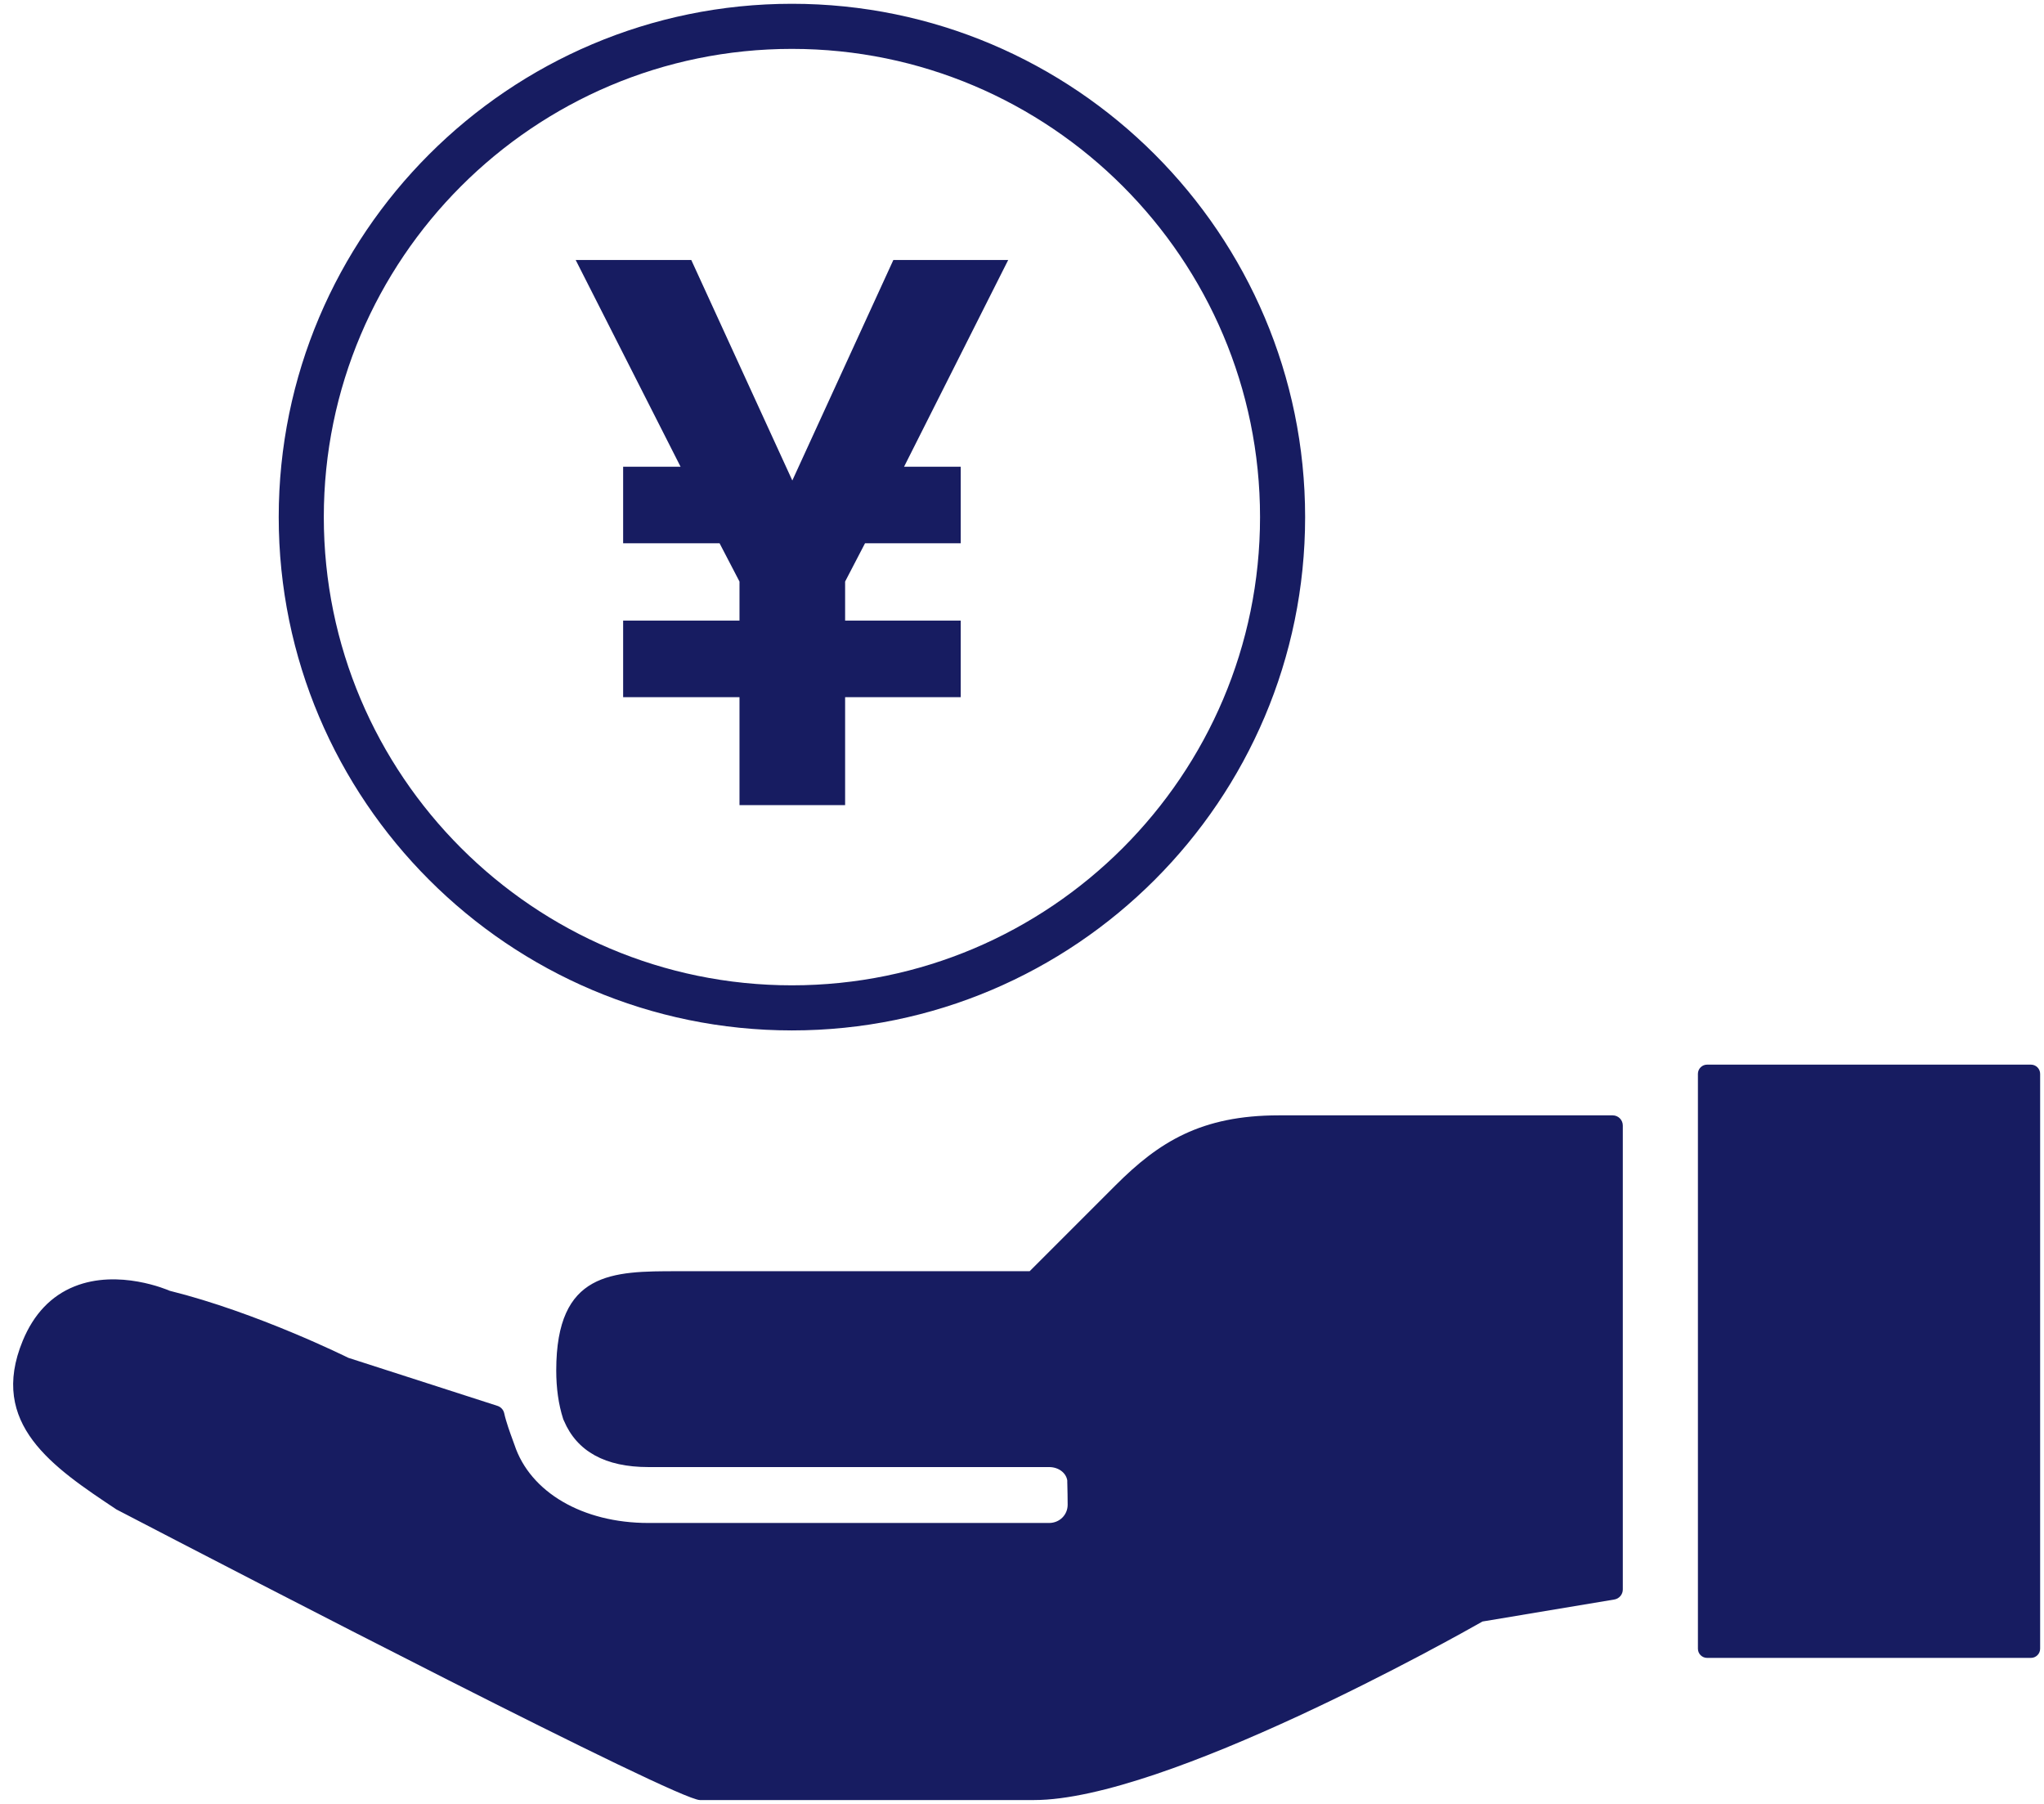
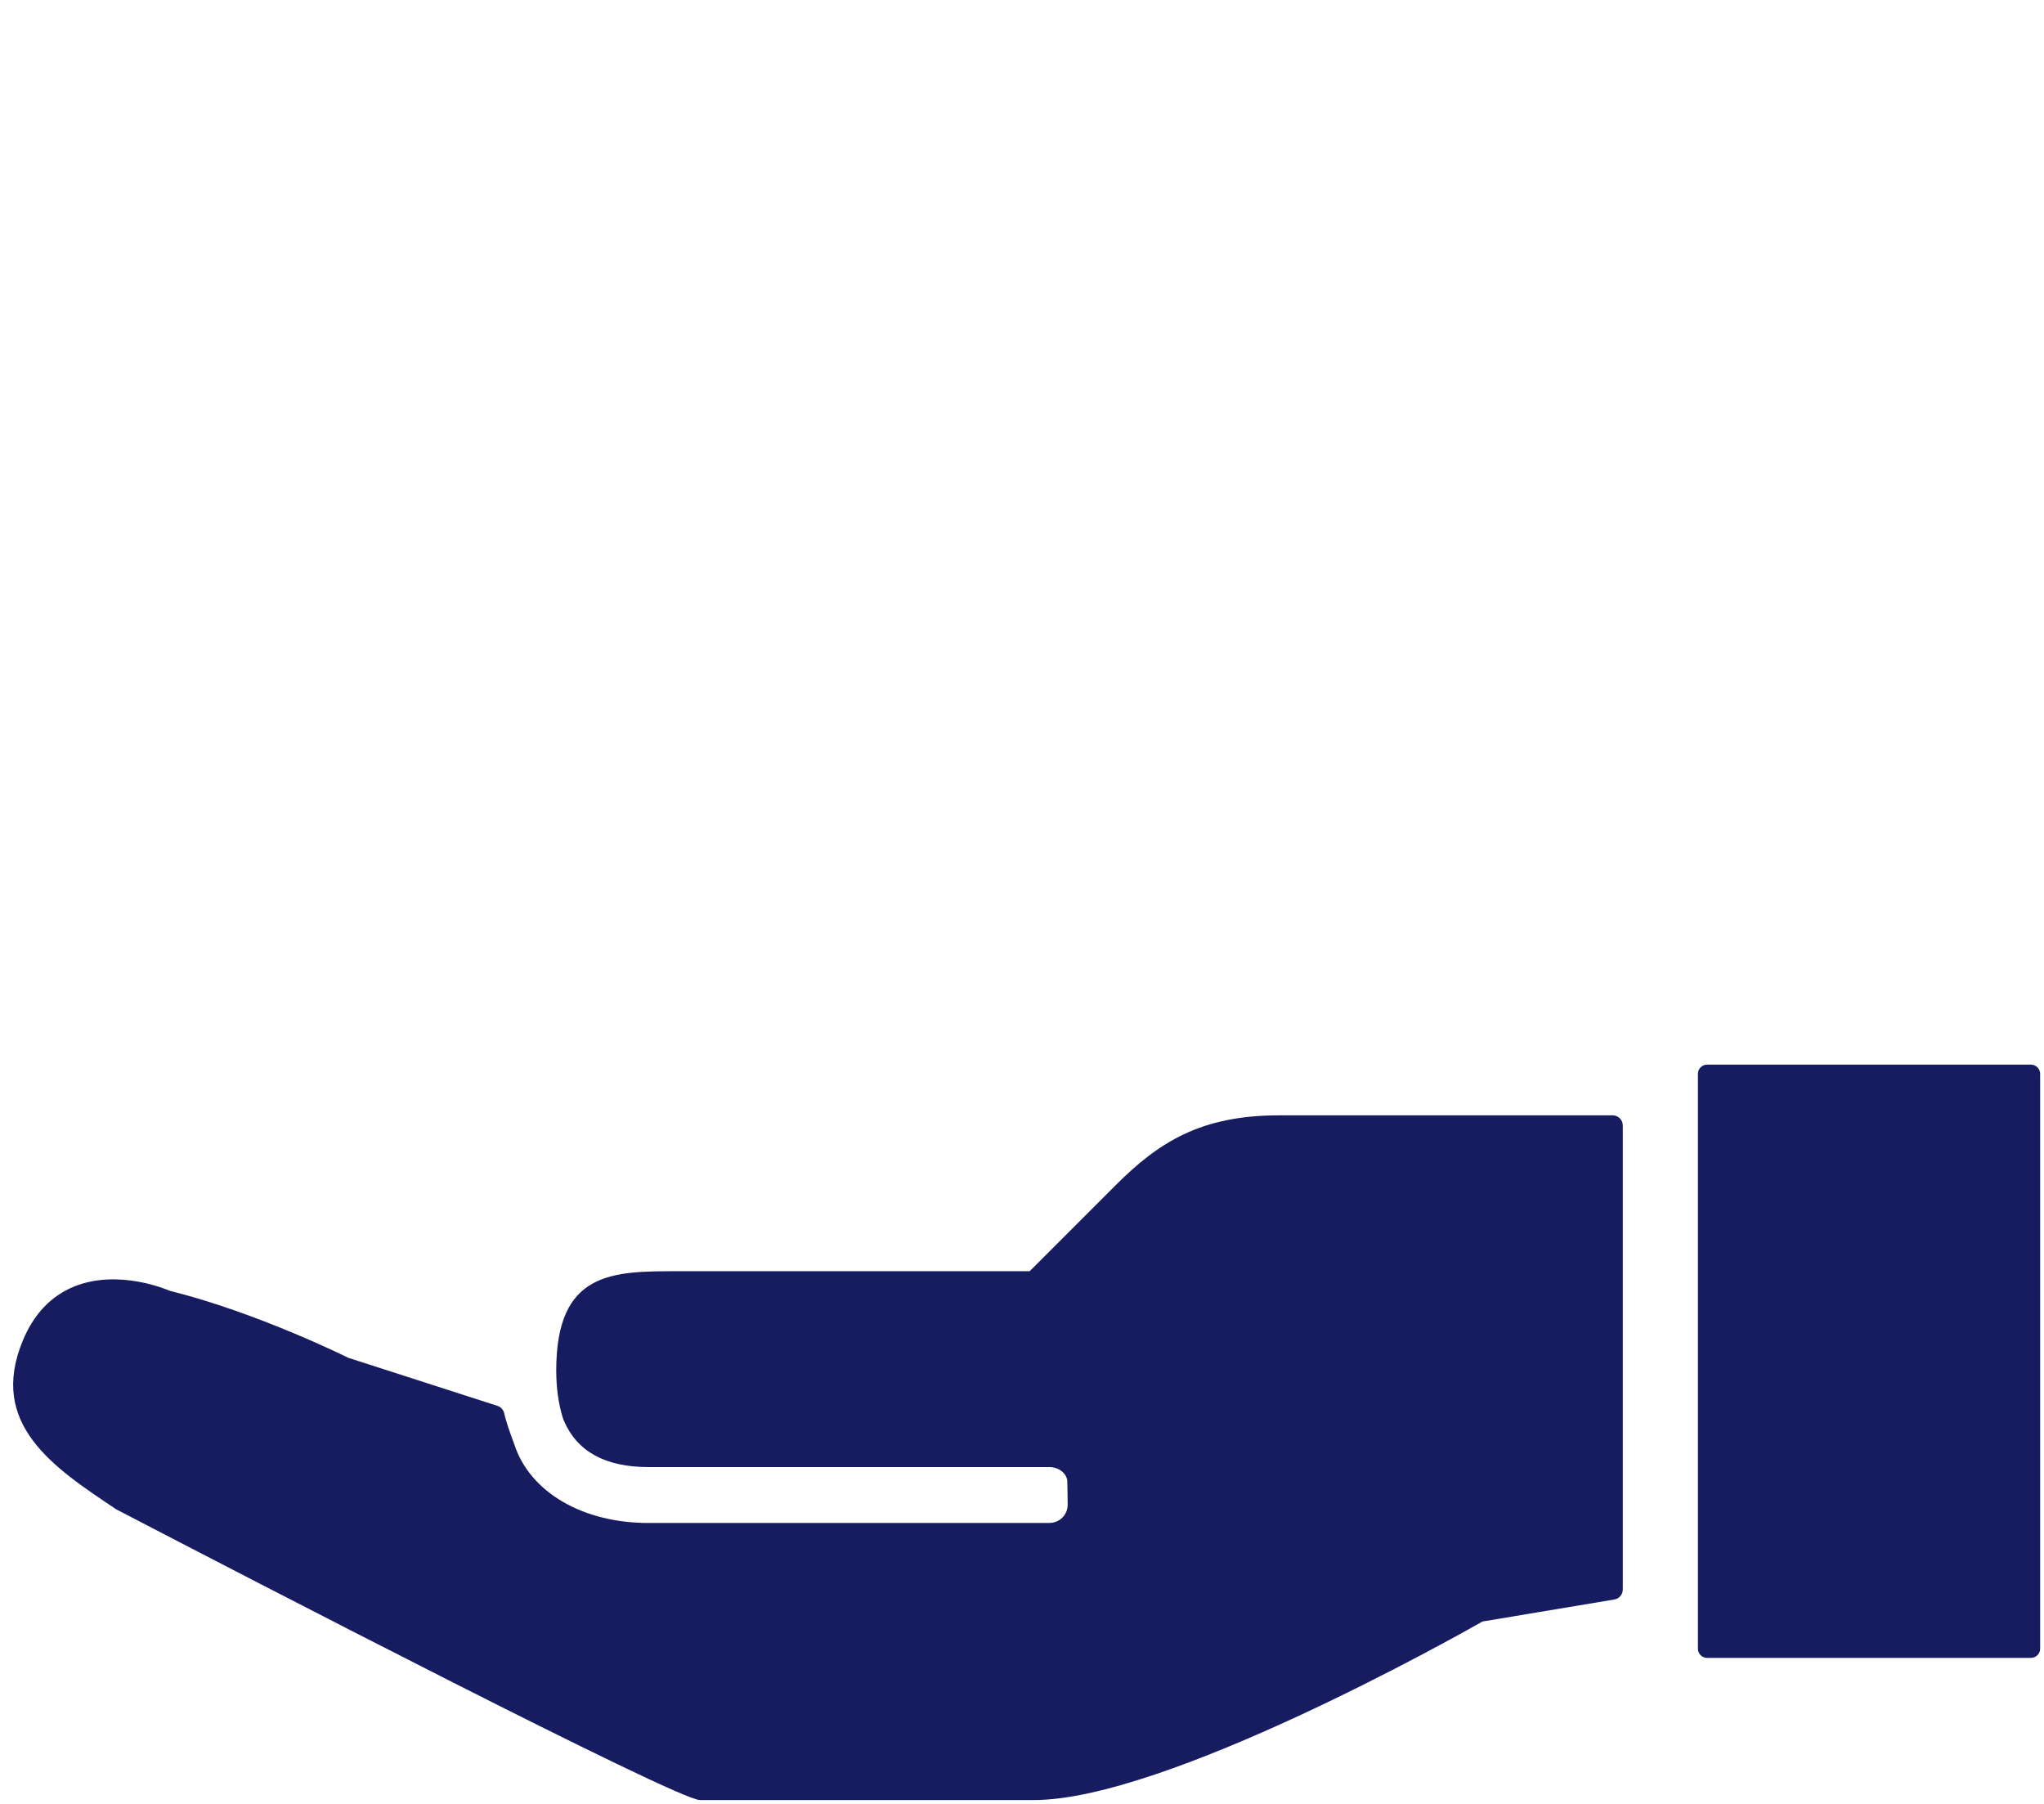
<svg xmlns="http://www.w3.org/2000/svg" width="136" height="120" viewBox="0 0 136 120" fill="none">
  <g clip-path="url(#clip0_7_285)">
    <path d="M107.3 74.196H85.083C79.916 74.196 77.103 75.972 74.237 78.837L68.51 84.564H45.091C40.755 84.564 37.01 84.564 37.01 91.164C37.01 92.348 37.162 93.425 37.466 94.375C37.481 94.424 37.5 94.471 37.524 94.514C38.391 96.558 40.28 97.593 43.14 97.593H69.802C70.445 97.593 70.934 97.987 71.012 98.479C71.012 98.683 71.015 98.69 71.015 98.674C71.027 98.842 71.038 100.015 71.038 100.098C71.038 100.778 70.495 101.312 69.802 101.312H43.14C38.77 101.312 35.273 99.27 34.229 96.109L34.11 95.781C33.946 95.333 33.673 94.587 33.55 94.02C33.5 93.784 33.328 93.596 33.098 93.521L23.174 90.324C23.114 90.294 17.114 87.313 11.296 85.867C11.157 85.807 7.897 84.394 4.955 85.575C3.403 86.198 2.245 87.414 1.513 89.19C-0.779 94.735 3.524 97.603 7.749 100.413C16.469 104.948 45.044 119.744 46.571 119.744H68.789C77.519 119.744 96.854 108.882 98.641 107.866L107.411 106.403C107.735 106.349 107.975 106.068 107.975 105.738V74.871C107.975 74.498 107.673 74.196 107.3 74.196Z" fill="#171C61" />
    <path d="M135.13 70.822H113.585C113.247 70.822 112.973 71.096 112.973 71.434V109.675C112.973 110.014 113.247 110.287 113.585 110.287H135.13C135.469 110.287 135.743 110.013 135.743 109.675V71.435C135.744 71.096 135.469 70.822 135.13 70.822Z" fill="#171C61" />
-     <path d="M60.153 31.047H63.922V36.14H57.555L56.231 38.686V41.283H63.922V46.376H56.231V53.557H49.203V46.376H41.461V41.283H49.203V38.686L47.878 36.14H41.461V31.047H45.282L38.304 17.296H45.995L52.718 31.964L59.44 17.296H67.081L60.153 31.047Z" fill="#171C61" />
-     <path d="M52.691 1.752C34.69 1.752 20.045 16.397 20.045 34.399C20.045 52.4 34.69 67.046 52.691 67.046C70.693 67.046 85.338 52.4 85.338 34.399C85.338 16.397 70.693 1.752 52.691 1.752Z" stroke="#171C61" stroke-width="3" stroke-miterlimit="10" />
  </g>
  <defs>
    <clipPath id="clip0_7_285">
      <rect width="135.766" height="120" fill="white" />
    </clipPath>
  </defs>
</svg>